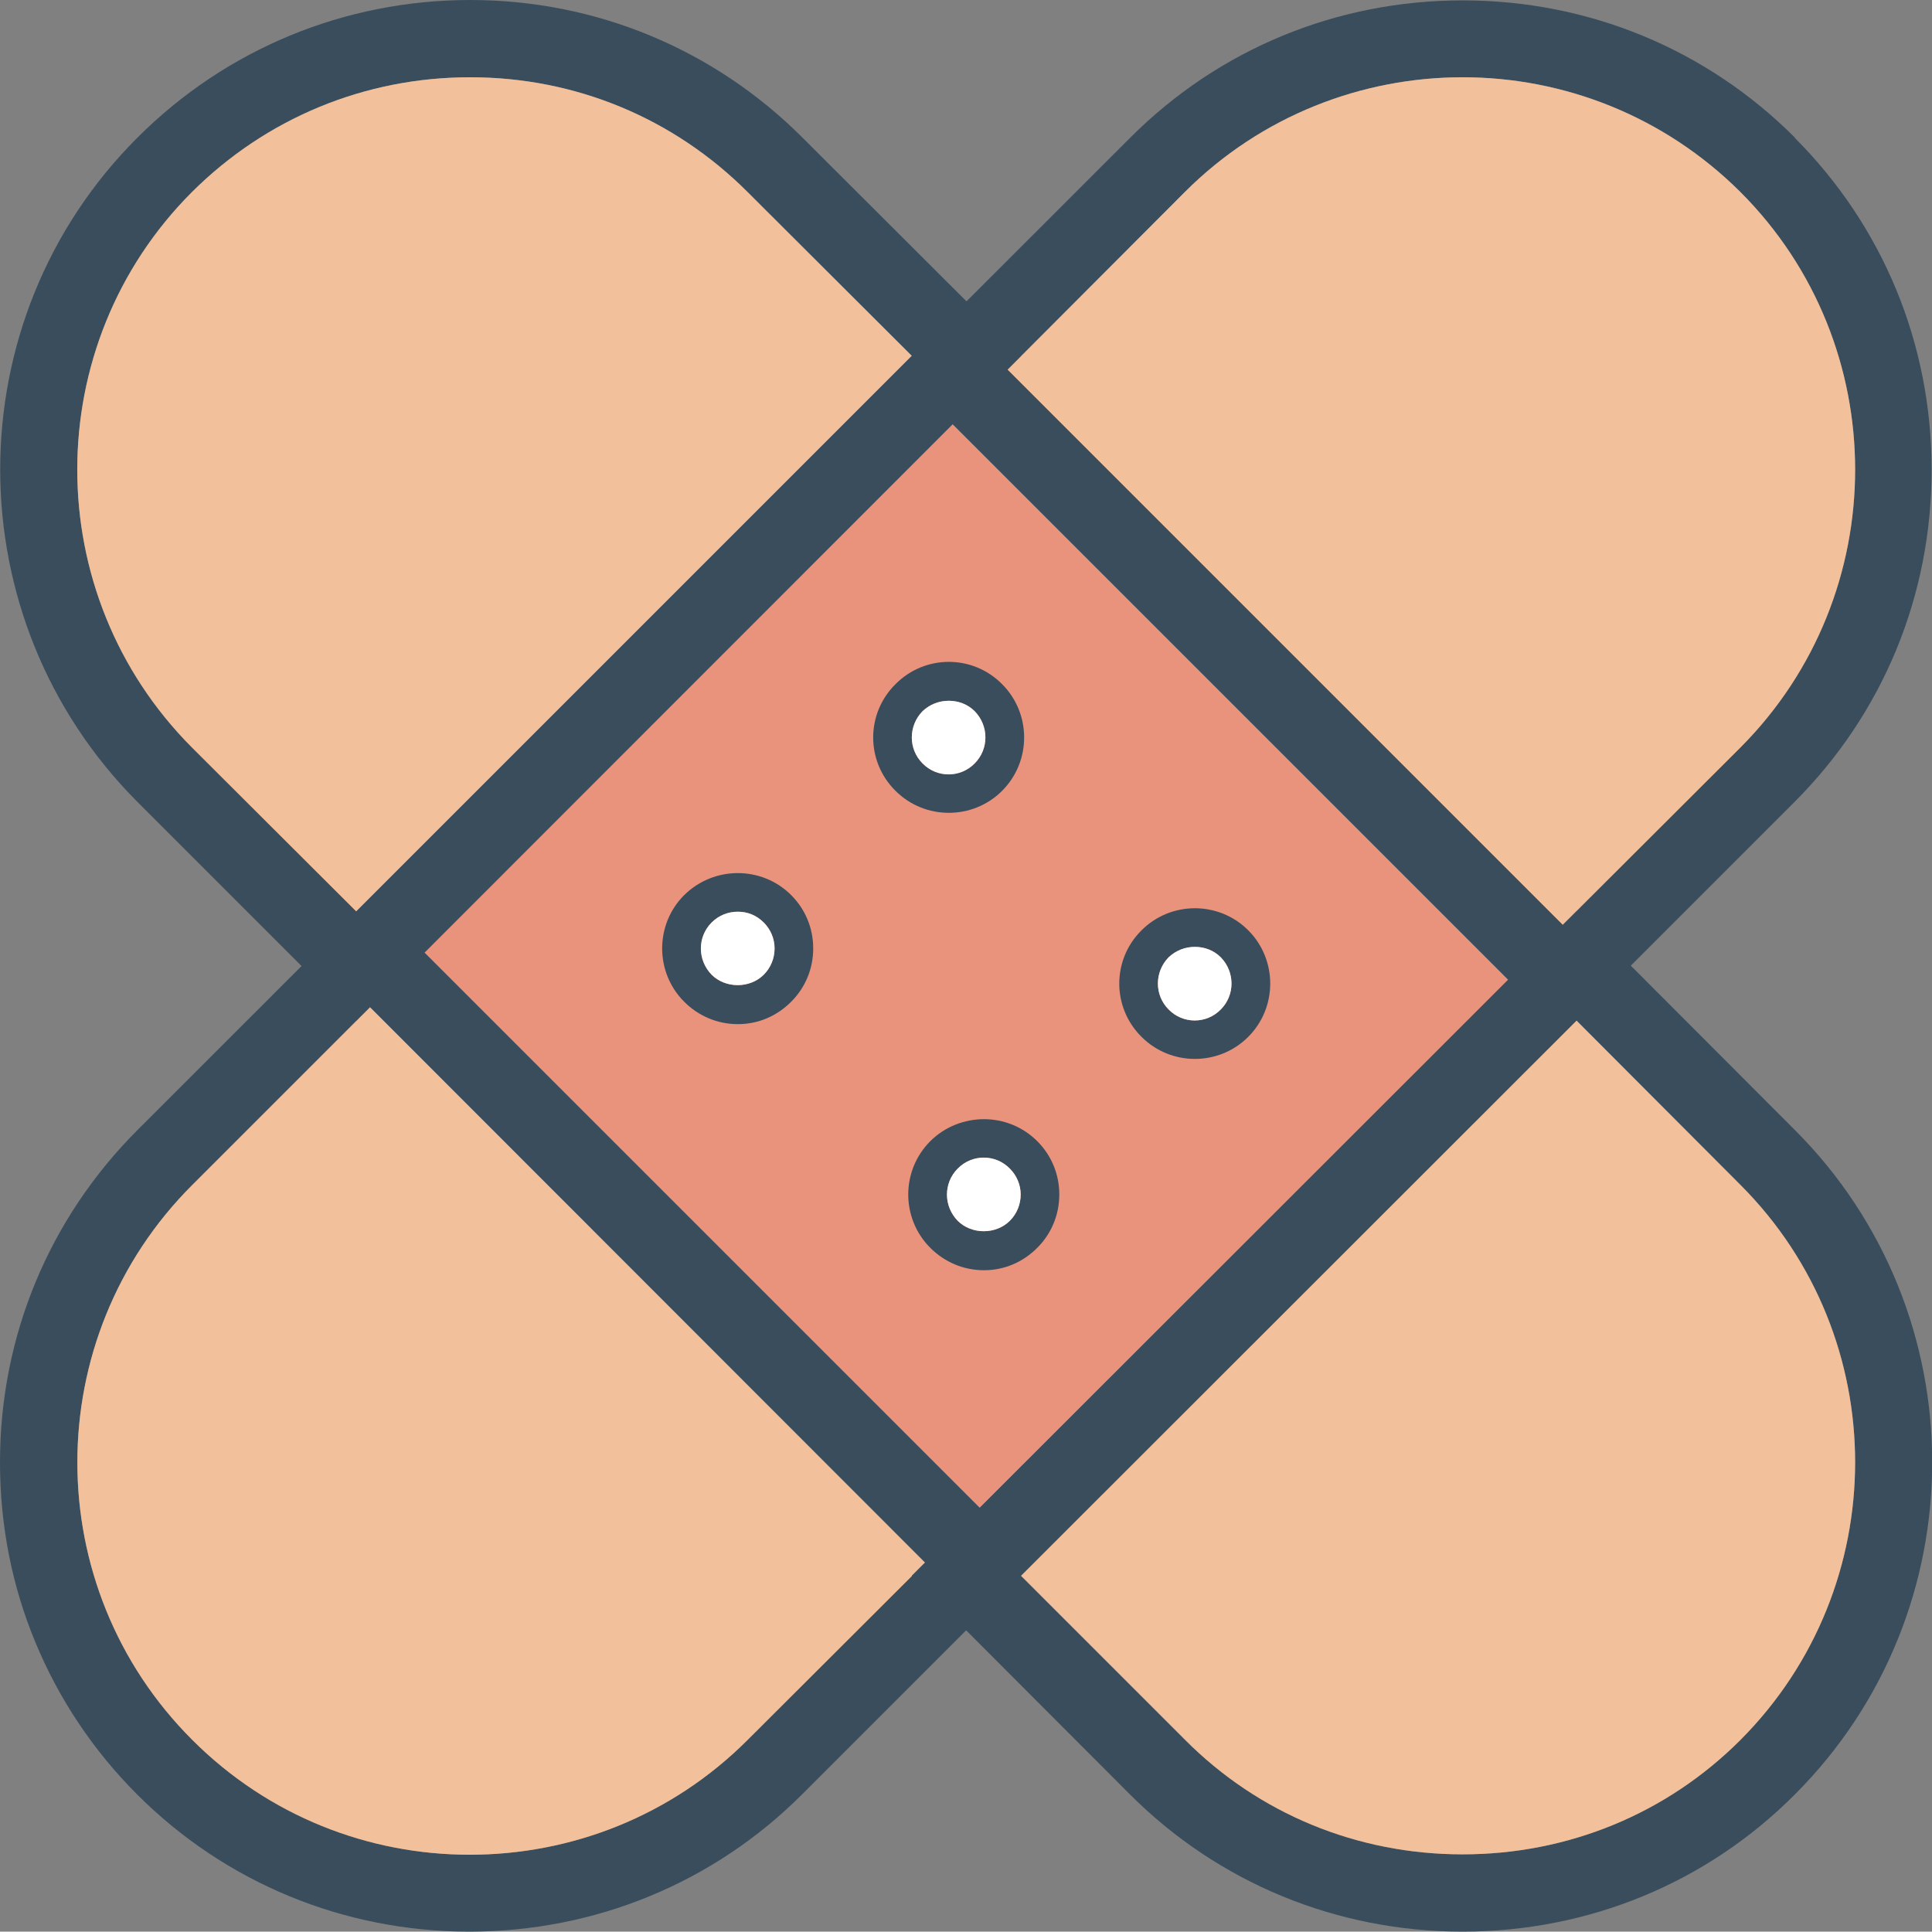
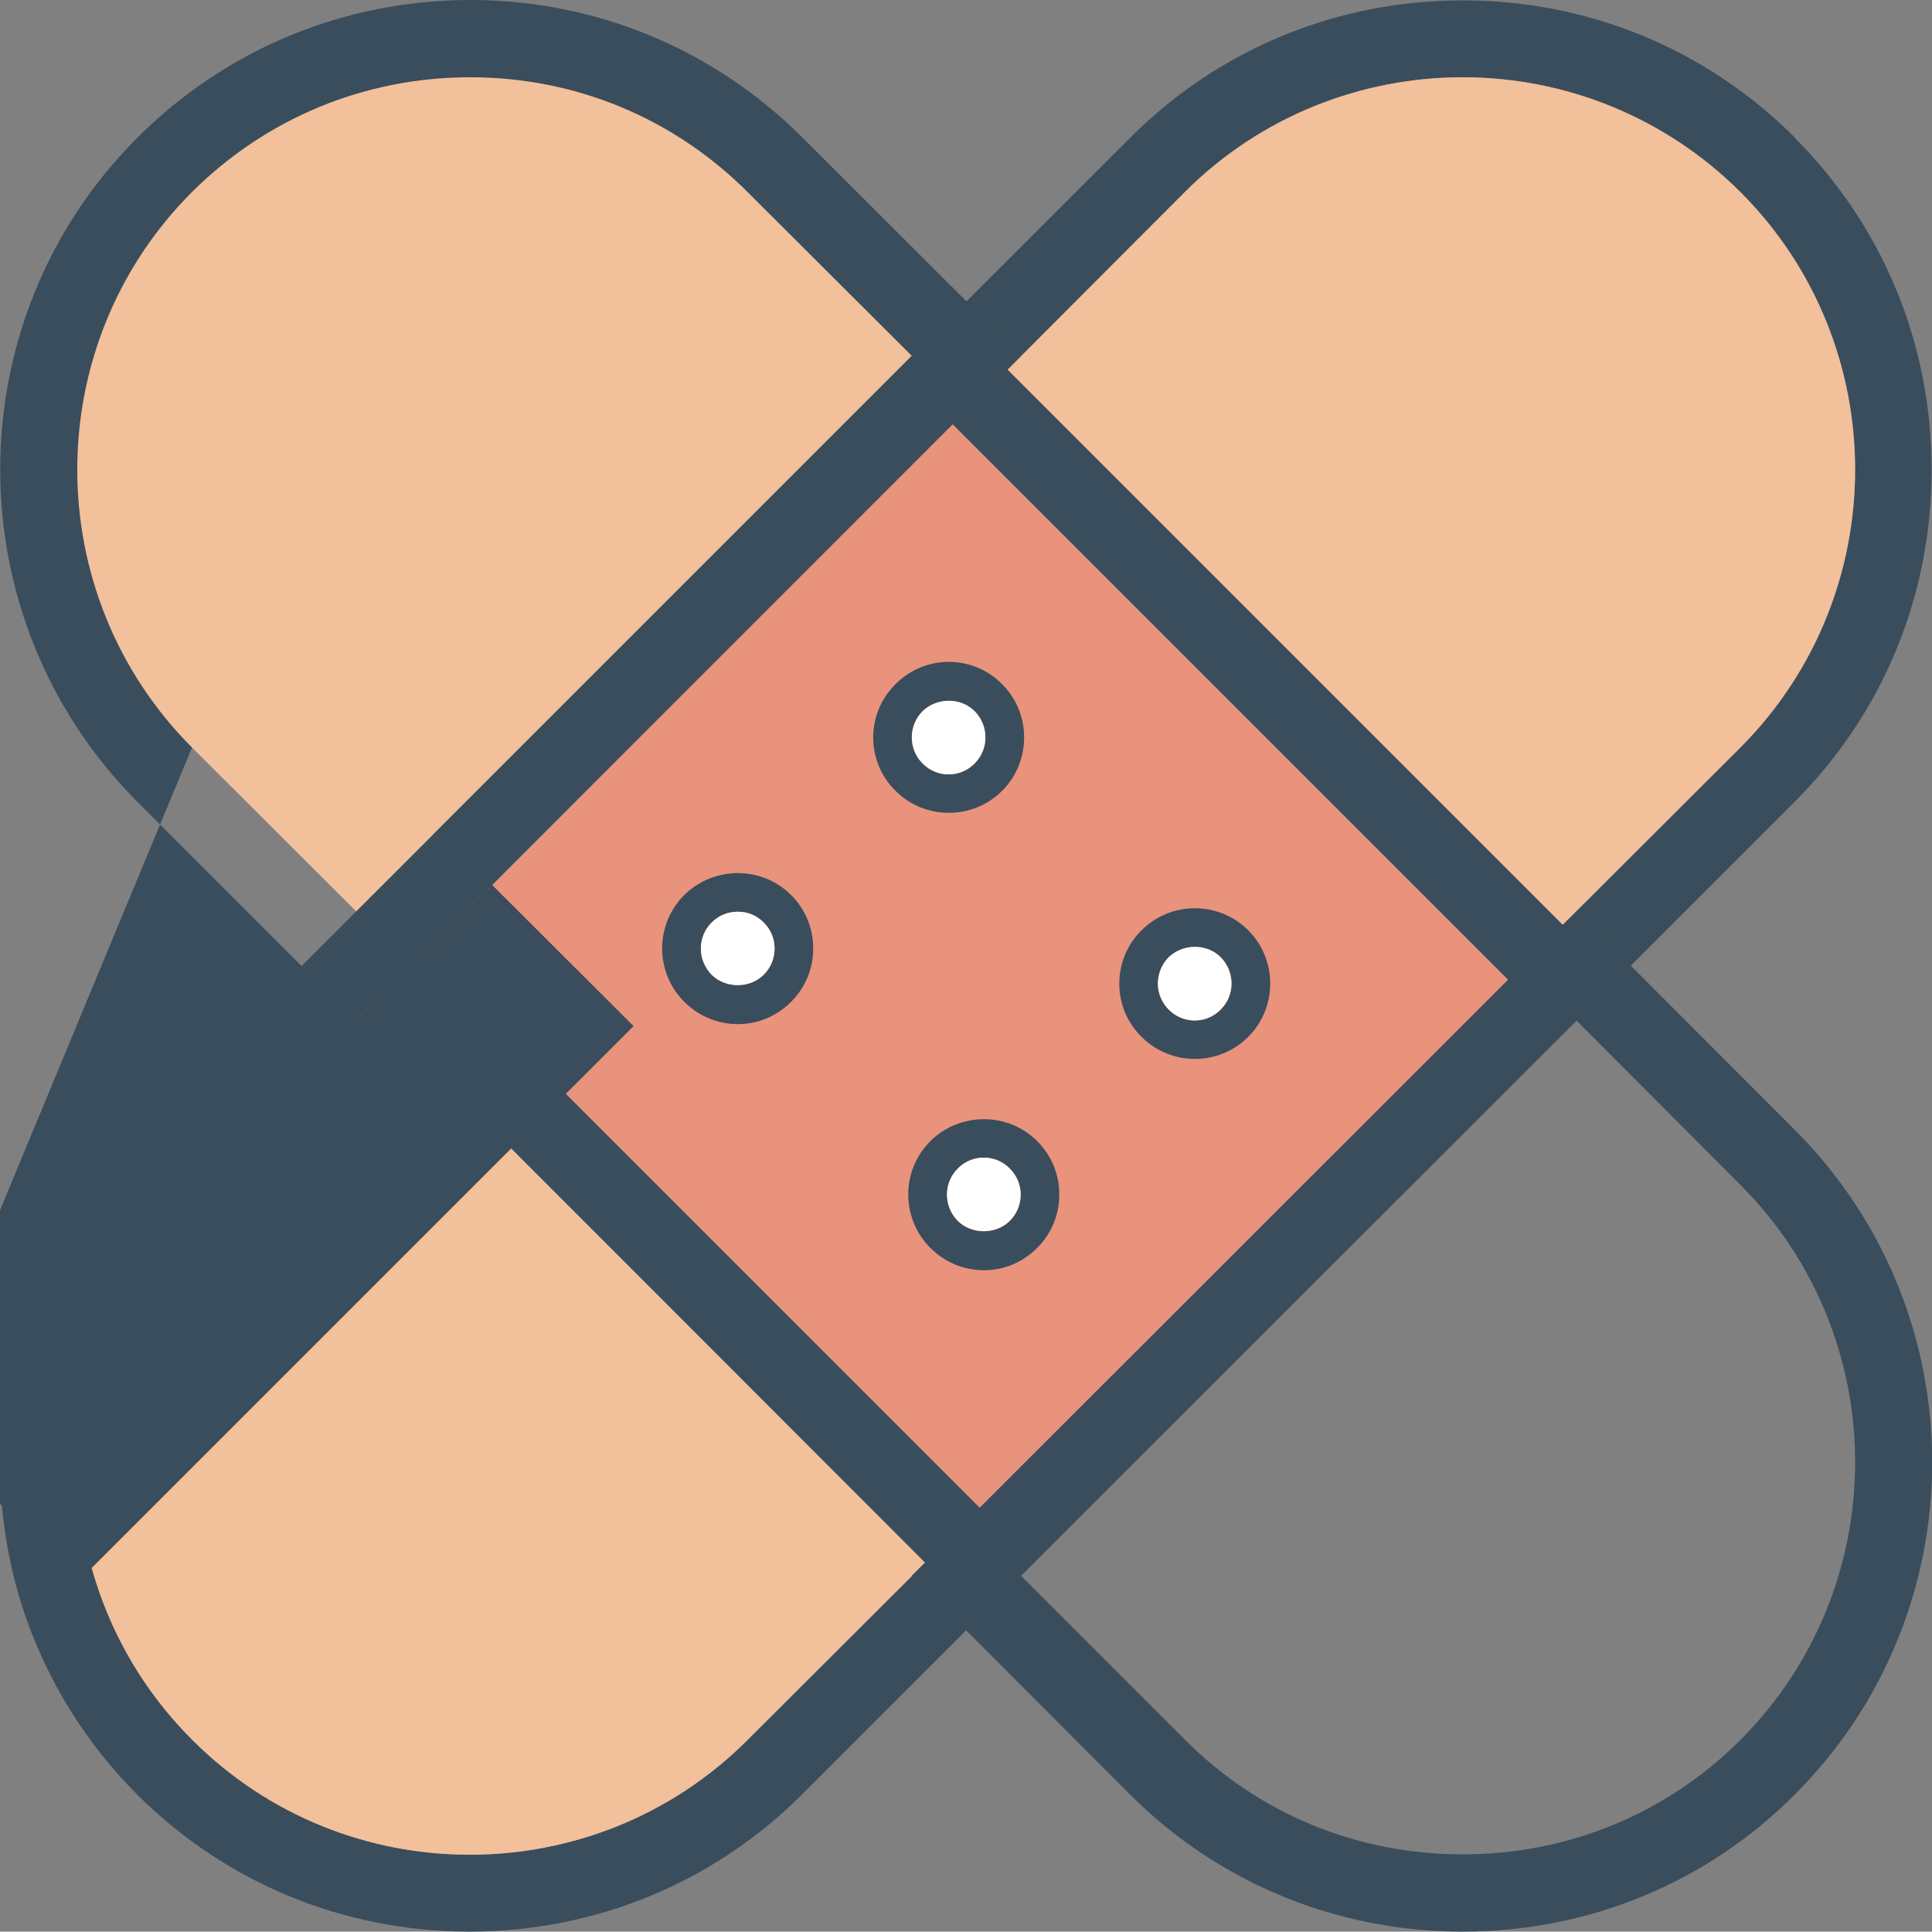
<svg xmlns="http://www.w3.org/2000/svg" id="Layer_2" data-name="Layer 2" viewBox="0 0 50.01 50">
  <rect x="0" y="0" width="50.01" height="50" fill="#808080" stroke="none" />
  <defs>
    <style>
      .cls-1 {
        fill: #3a4d5c;
      }

      .cls-2 {
        fill: #fff;
      }

      .cls-3 {
        fill: #f2c09a;
      }

      .cls-4 {
        fill: #e9937c;
      }
    </style>
  </defs>
  <g id="Layer_2-2" data-name="Layer 2">
    <g>
      <path class="cls-1" d="M46.46,3.56C44.17,1.27,41.12.01,37.86.01s-6.31,1.26-8.6,3.55L3.56,29.25C1.27,31.54,0,34.59,0,37.85c0,1.63.31,3.21.92,4.67.6,1.45,1.49,2.79,2.63,3.93,2.29,2.29,5.35,3.55,8.6,3.55s6.32-1.26,8.61-3.55l25.69-25.69c2.29-2.29,3.55-5.34,3.55-8.6s-1.26-6.31-3.55-8.6ZM45.05,19.35l-4.6,4.59-1.41,1.42-13.68,13.67-1.41,1.42-4.6,4.59c-1.98,1.98-4.58,2.97-7.19,2.97s-5.2-.99-7.18-2.97c-3.97-3.96-3.97-10.41,0-14.37l6.01-6.01,13.67-13.68,1.42-1.41,4.59-4.6c1.98-1.98,4.59-2.97,7.19-2.97s5.2.99,7.19,2.97c3.96,3.96,3.96,10.41,0,14.38Z" />
      <polygon class="cls-4" points="39.04 25.36 25.36 39.03 10.99 24.66 24.66 10.98 39.04 25.36" />
      <path class="cls-3" d="M23.95,40.45l-4.6,4.59c-1.98,1.98-4.58,2.97-7.19,2.97s-5.2-.99-7.18-2.97c-3.97-3.96-3.97-10.41,0-14.37l4.6-4.6,14.37,14.38Z" />
      <path class="cls-3" d="M45.05,19.35l-4.6,4.59-14.37-14.37,4.59-4.6c1.98-1.98,4.59-2.97,7.19-2.97s5.2.99,7.19,2.97c3.96,3.96,3.96,10.41,0,14.38Z" />
      <path class="cls-1" d="M46.46,29.25l-5.65-5.66-17.21,17.2,5.65,5.66c2.29,2.29,5.35,3.55,8.61,3.55s6.32-1.26,8.6-3.55c4.74-4.74,4.74-12.46,0-17.2ZM45.05,45.04c-1.91,1.91-4.46,2.96-7.19,2.96s-5.28-1.05-7.19-2.97l-4.24-4.24,14.38-14.37,4.24,4.25c3.96,3.96,3.96,10.4,0,14.37Z" />
-       <path class="cls-3" d="M45.05,45.04c-1.91,1.91-4.46,2.96-7.19,2.96s-5.28-1.05-7.19-2.97l-4.24-4.24,14.38-14.37,4.24,4.25c3.96,3.96,3.96,10.4,0,14.37Z" />
-       <path class="cls-1" d="M20.77,3.56C18.48,1.27,15.42,0,12.17,0S5.85,1.27,3.56,3.56c-4.74,4.73-4.74,12.45,0,17.2l5.66,5.66L26.43,9.21l-5.66-5.65ZM4.97,19.35c-3.96-3.97-3.96-10.42,0-14.38,1.92-1.91,4.47-2.97,7.2-2.97s5.27,1.06,7.18,2.97l4.25,4.24-14.38,14.38-4.25-4.24Z" />
+       <path class="cls-1" d="M20.77,3.56C18.48,1.27,15.42,0,12.17,0S5.85,1.27,3.56,3.56c-4.74,4.73-4.74,12.45,0,17.2l5.66,5.66L26.43,9.21l-5.66-5.65ZM4.97,19.35s5.27,1.06,7.18,2.97l4.25,4.24-14.38,14.38-4.25-4.24Z" />
      <path class="cls-3" d="M23.6,9.21l-14.38,14.38-4.25-4.24c-3.96-3.97-3.96-10.42,0-14.38,1.92-1.91,4.47-2.97,7.2-2.97s5.27,1.06,7.18,2.97l4.25,4.24Z" />
      <polygon class="cls-1" points="41.16 24.65 39.74 26.06 24.66 10.98 23.95 10.27 25.37 8.86 26.08 9.57 40.45 23.94 41.16 24.65" />
      <polygon class="cls-1" points="26.07 39.74 24.65 41.15 23.95 40.45 9.58 26.07 8.87 25.36 10.28 23.95 26.07 39.74" />
      <g>
        <path class="cls-1" d="M25.94,17.71c-.76-.77-2-.77-2.76,0-.77.76-.77,2,0,2.76.38.38.88.57,1.38.57s1-.19,1.38-.57c.76-.76.76-2,0-2.76ZM25.23,19.76c-.37.38-.98.38-1.35,0-.37-.37-.37-.97,0-1.35.19-.18.43-.27.68-.27s.49.09.67.27c.37.38.37.98,0,1.35Z" />
        <path class="cls-2" d="M25.23,19.76c-.37.38-.98.38-1.35,0-.37-.37-.37-.97,0-1.35.19-.18.43-.27.68-.27s.49.09.67.27c.37.38.37.98,0,1.35Z" />
        <path class="cls-1" d="M20.48,23.17c-.76-.76-2-.76-2.77,0-.76.76-.76,2,0,2.76.37.37.86.58,1.39.58s1.01-.21,1.38-.58.57-.86.57-1.38-.2-1.01-.57-1.38ZM19.77,25.23c-.36.36-.99.36-1.35,0-.37-.38-.37-.98,0-1.35.19-.19.43-.28.68-.28s.48.09.67.28c.18.18.28.42.28.67s-.1.5-.28.68Z" />
        <path class="cls-2" d="M20.05,24.55c0,.26-.1.5-.28.68-.36.36-.99.36-1.35,0-.37-.38-.37-.98,0-1.35.19-.19.43-.28.68-.28s.48.09.67.28c.18.18.28.42.28.67Z" />
        <path class="cls-1" d="M32.31,24.08c-.76-.76-2-.76-2.76,0-.77.76-.77,2,0,2.76.38.38.88.57,1.38.57s1-.19,1.38-.57c.76-.76.76-2,0-2.76ZM31.6,26.13c-.37.38-.98.38-1.35,0-.37-.37-.37-.97,0-1.35.19-.18.43-.27.68-.27s.49.09.67.27c.37.38.37.98,0,1.35Z" />
        <path class="cls-2" d="M31.6,26.13c-.37.38-.98.38-1.35,0-.37-.37-.37-.97,0-1.35.19-.18.43-.27.68-.27s.49.09.67.27c.37.38.37.98,0,1.35Z" />
        <path class="cls-1" d="M26.85,29.54c-.38-.38-.88-.57-1.38-.57s-1.01.19-1.39.57c-.76.76-.76,2,0,2.76.37.37.86.58,1.39.58s1.01-.21,1.38-.58.57-.86.57-1.38-.2-1.01-.57-1.38ZM26.14,31.6c-.36.36-.99.36-1.35,0-.37-.38-.37-.98,0-1.35.37-.38.98-.38,1.35,0,.18.18.28.42.28.67s-.1.5-.28.68Z" />
        <path class="cls-2" d="M26.42,30.92c0,.26-.1.5-.28.68-.36.36-.99.36-1.35,0-.37-.38-.37-.98,0-1.35.37-.38.98-.38,1.35,0,.18.18.28.42.28.67Z" />
      </g>
    </g>
  </g>
</svg>